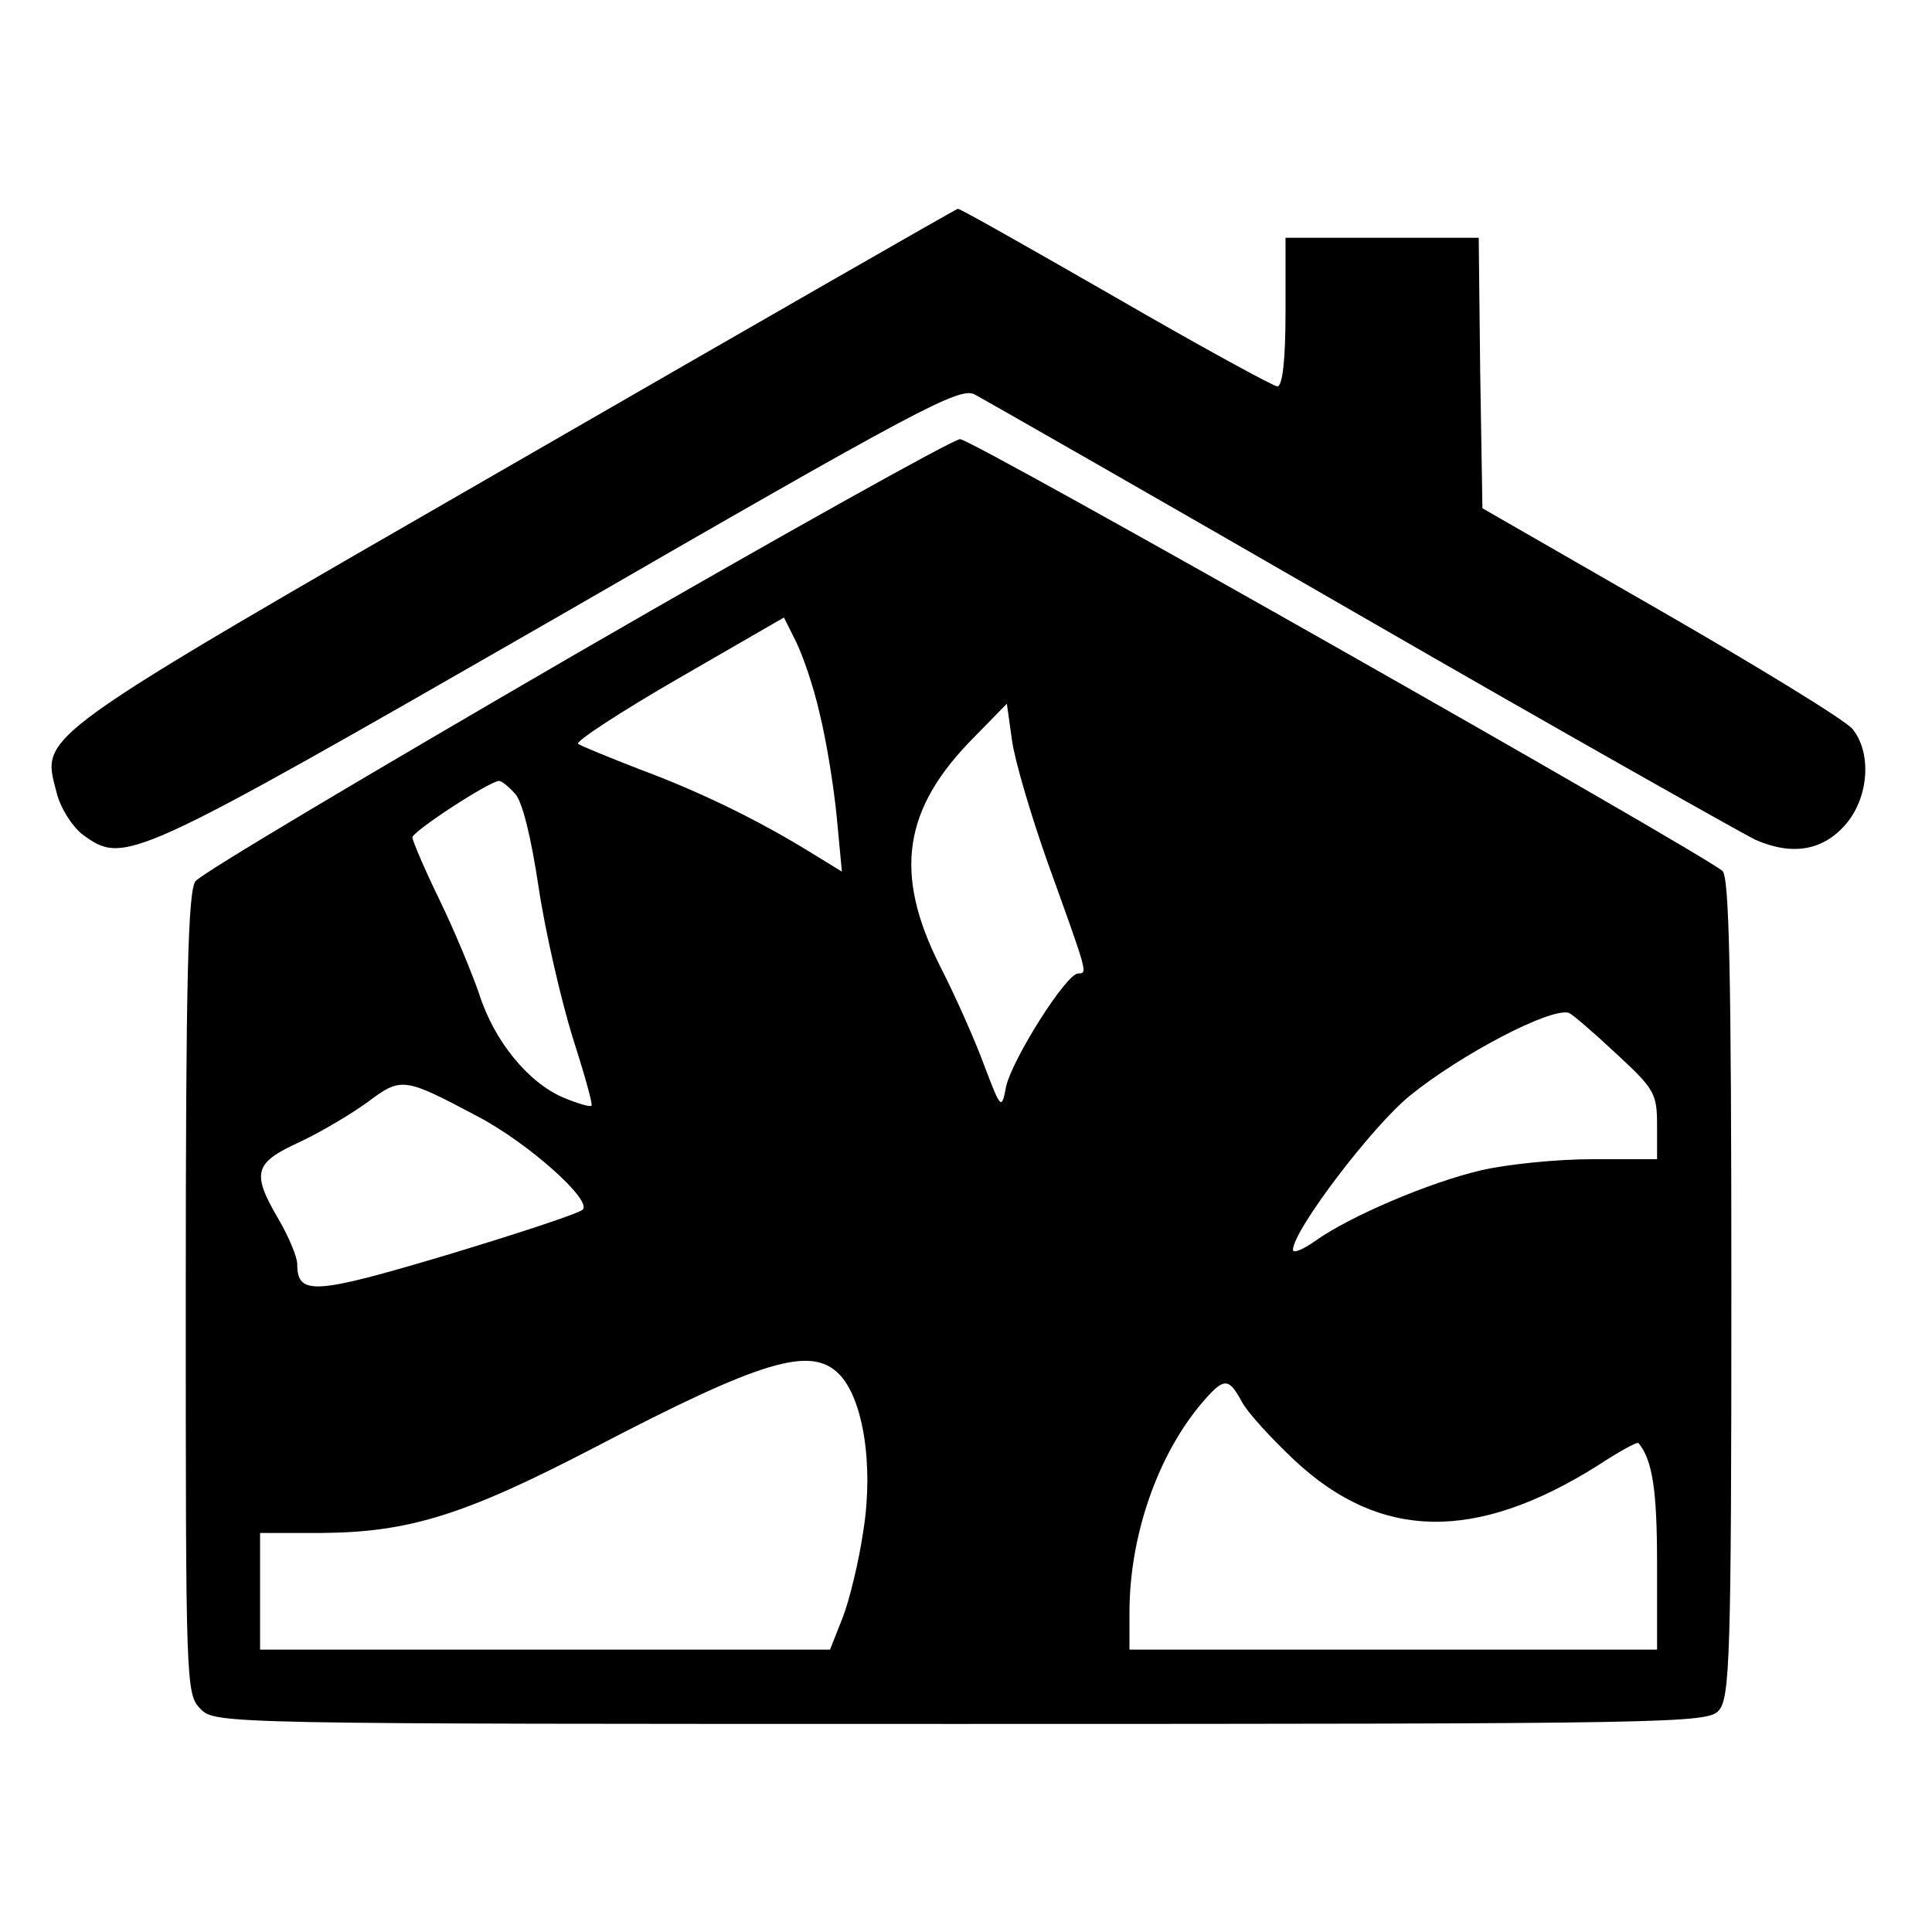
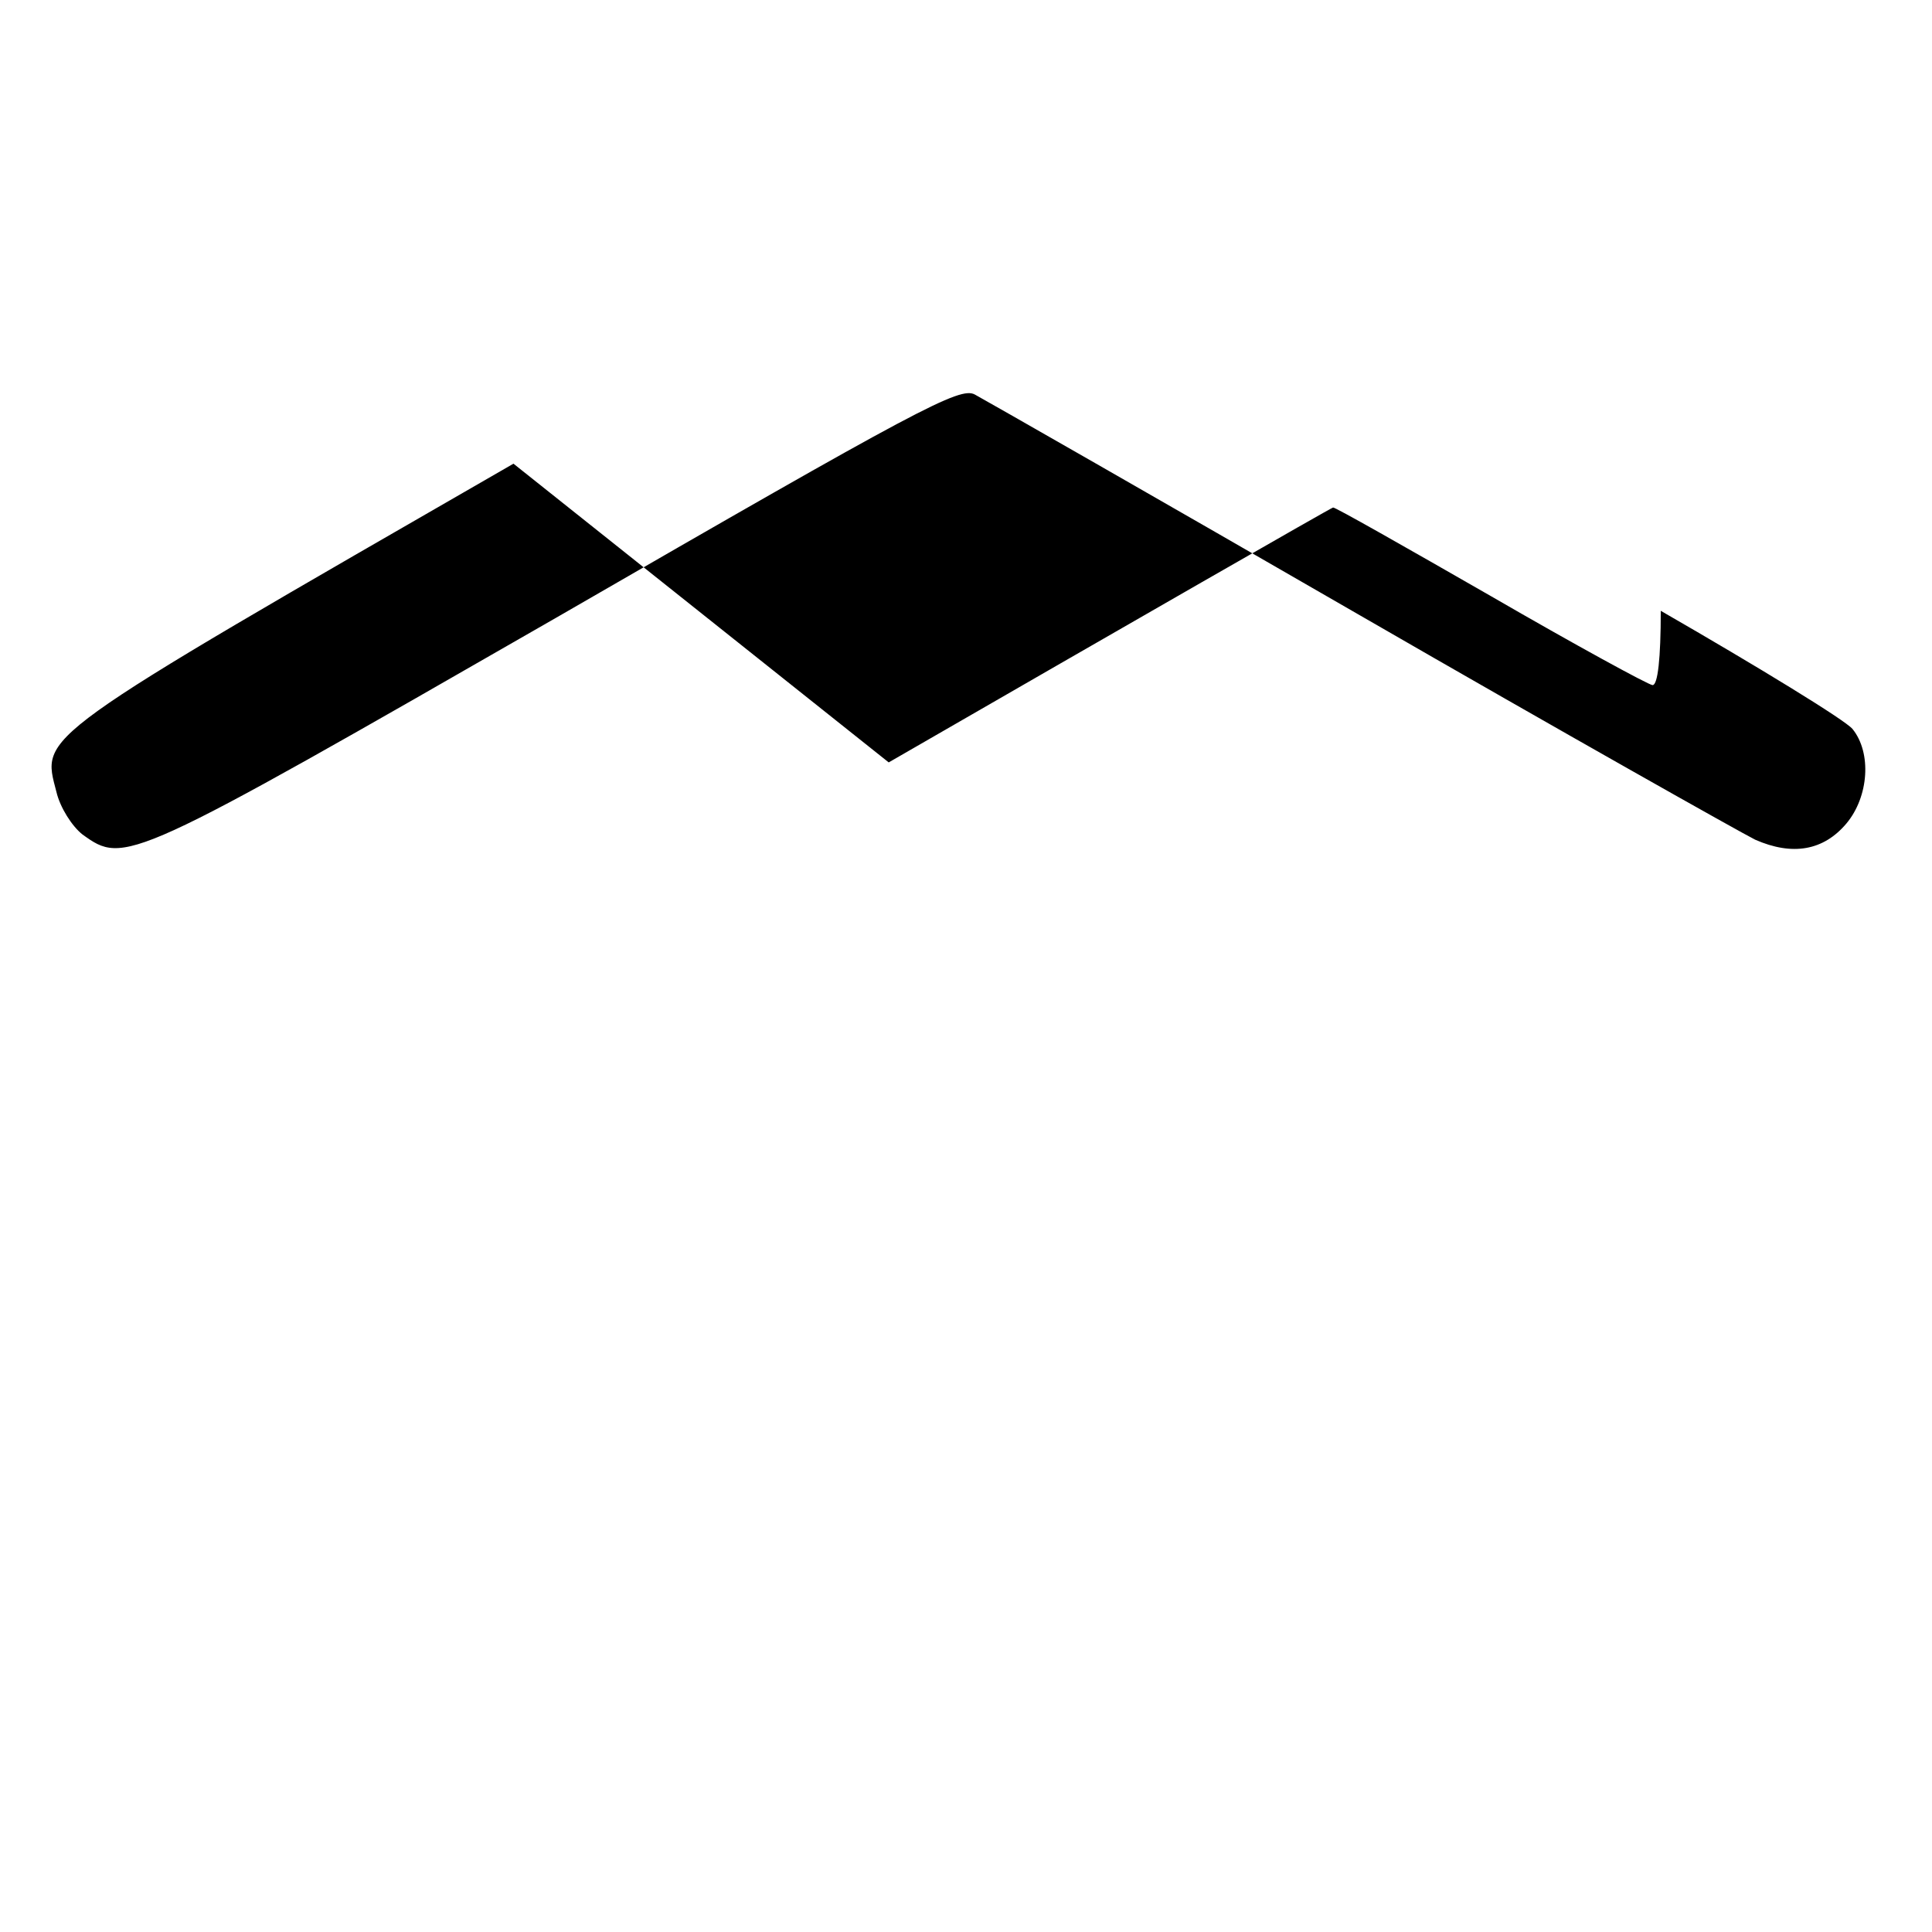
<svg xmlns="http://www.w3.org/2000/svg" version="1.0" width="260pt" height="260pt" viewBox="0 0 260 260" preserveAspectRatio="xMidYMid meet">
  <g transform="translate(0,260) scale(0.1,-0.1)" fill="#000000" stroke="none">
-     <path d="M691 1976 c-651 -375 -635 -364 -615 -442 5 -21 21 -46 35 -57 57 -41 60 -40 638 292 490 283 543 311 563 300 13 -7 246 -140 518 -297 272 -157 512 -292 532 -302 50 -22 92 -15 123 22 30 36 34 95 8 127 -10 12 -126 83 -258 159 l-240 138 -3 182 -2 182 -130 0 -130 0 0 -100 c0 -64 -4 -100 -11 -100 -5 0 -104 54 -218 120 -115 66 -210 120 -212 119 -2 0 -272 -155 -598 -343z" />
-     <path d="M775 1720 c-274 -159 -505 -296 -512 -306 -10 -14 -13 -132 -13 -556 0 -525 0 -538 20 -558 20 -20 33 -20 1023 -20 960 0 1005 1 1020 18 15 17 17 71 17 569 0 428 -3 553 -12 561 -38 30 -1011 582 -1026 581 -9 0 -242 -130 -517 -289z m328 -80 c9 -36 19 -98 23 -139 l7 -74 -44 27 c-70 43 -148 81 -229 111 -41 16 -78 31 -82 34 -4 3 57 43 135 88 l142 82 16 -32 c9 -18 24 -61 32 -97z m307 -201 c54 -150 54 -149 41 -149 -16 0 -88 -114 -97 -152 -6 -32 -7 -31 -29 27 -12 33 -39 94 -60 135 -63 125 -50 212 47 309 l43 44 7 -50 c4 -28 26 -102 48 -164z m-717 93 c10 -10 22 -60 32 -127 9 -60 30 -150 45 -199 16 -50 28 -92 26 -94 -2 -2 -19 3 -38 11 -47 20 -93 76 -113 139 -10 29 -34 87 -54 128 -20 41 -36 79 -36 83 0 8 101 74 116 76 3 1 13 -7 22 -17z m1481 -349 c52 -48 56 -54 56 -97 l0 -46 -87 0 c-49 0 -116 -7 -150 -15 -69 -16 -177 -62 -223 -95 -17 -12 -30 -17 -30 -12 0 26 107 167 158 208 68 55 188 118 213 111 4 -1 32 -25 63 -54z m-1532 -85 c69 -36 156 -114 142 -126 -5 -5 -87 -32 -183 -61 -178 -53 -201 -55 -201 -12 0 9 -11 36 -25 60 -37 63 -33 76 28 104 28 13 70 38 92 54 45 34 49 33 147 -19z m487 -347 c32 -32 47 -121 33 -210 -6 -42 -19 -95 -28 -118 l-17 -43 -384 0 -383 0 0 79 0 78 83 0 c118 1 192 24 367 115 226 118 291 137 329 99z m542 -37 c7 -14 40 -50 72 -80 115 -107 243 -109 406 -7 29 19 54 33 56 31 19 -23 25 -64 25 -162 l0 -116 -355 0 -355 0 0 50 c0 102 37 209 95 279 32 38 38 38 56 5z" />
+     <path d="M691 1976 c-651 -375 -635 -364 -615 -442 5 -21 21 -46 35 -57 57 -41 60 -40 638 292 490 283 543 311 563 300 13 -7 246 -140 518 -297 272 -157 512 -292 532 -302 50 -22 92 -15 123 22 30 36 34 95 8 127 -10 12 -126 83 -258 159 c0 -64 -4 -100 -11 -100 -5 0 -104 54 -218 120 -115 66 -210 120 -212 119 -2 0 -272 -155 -598 -343z" />
  </g>
</svg>